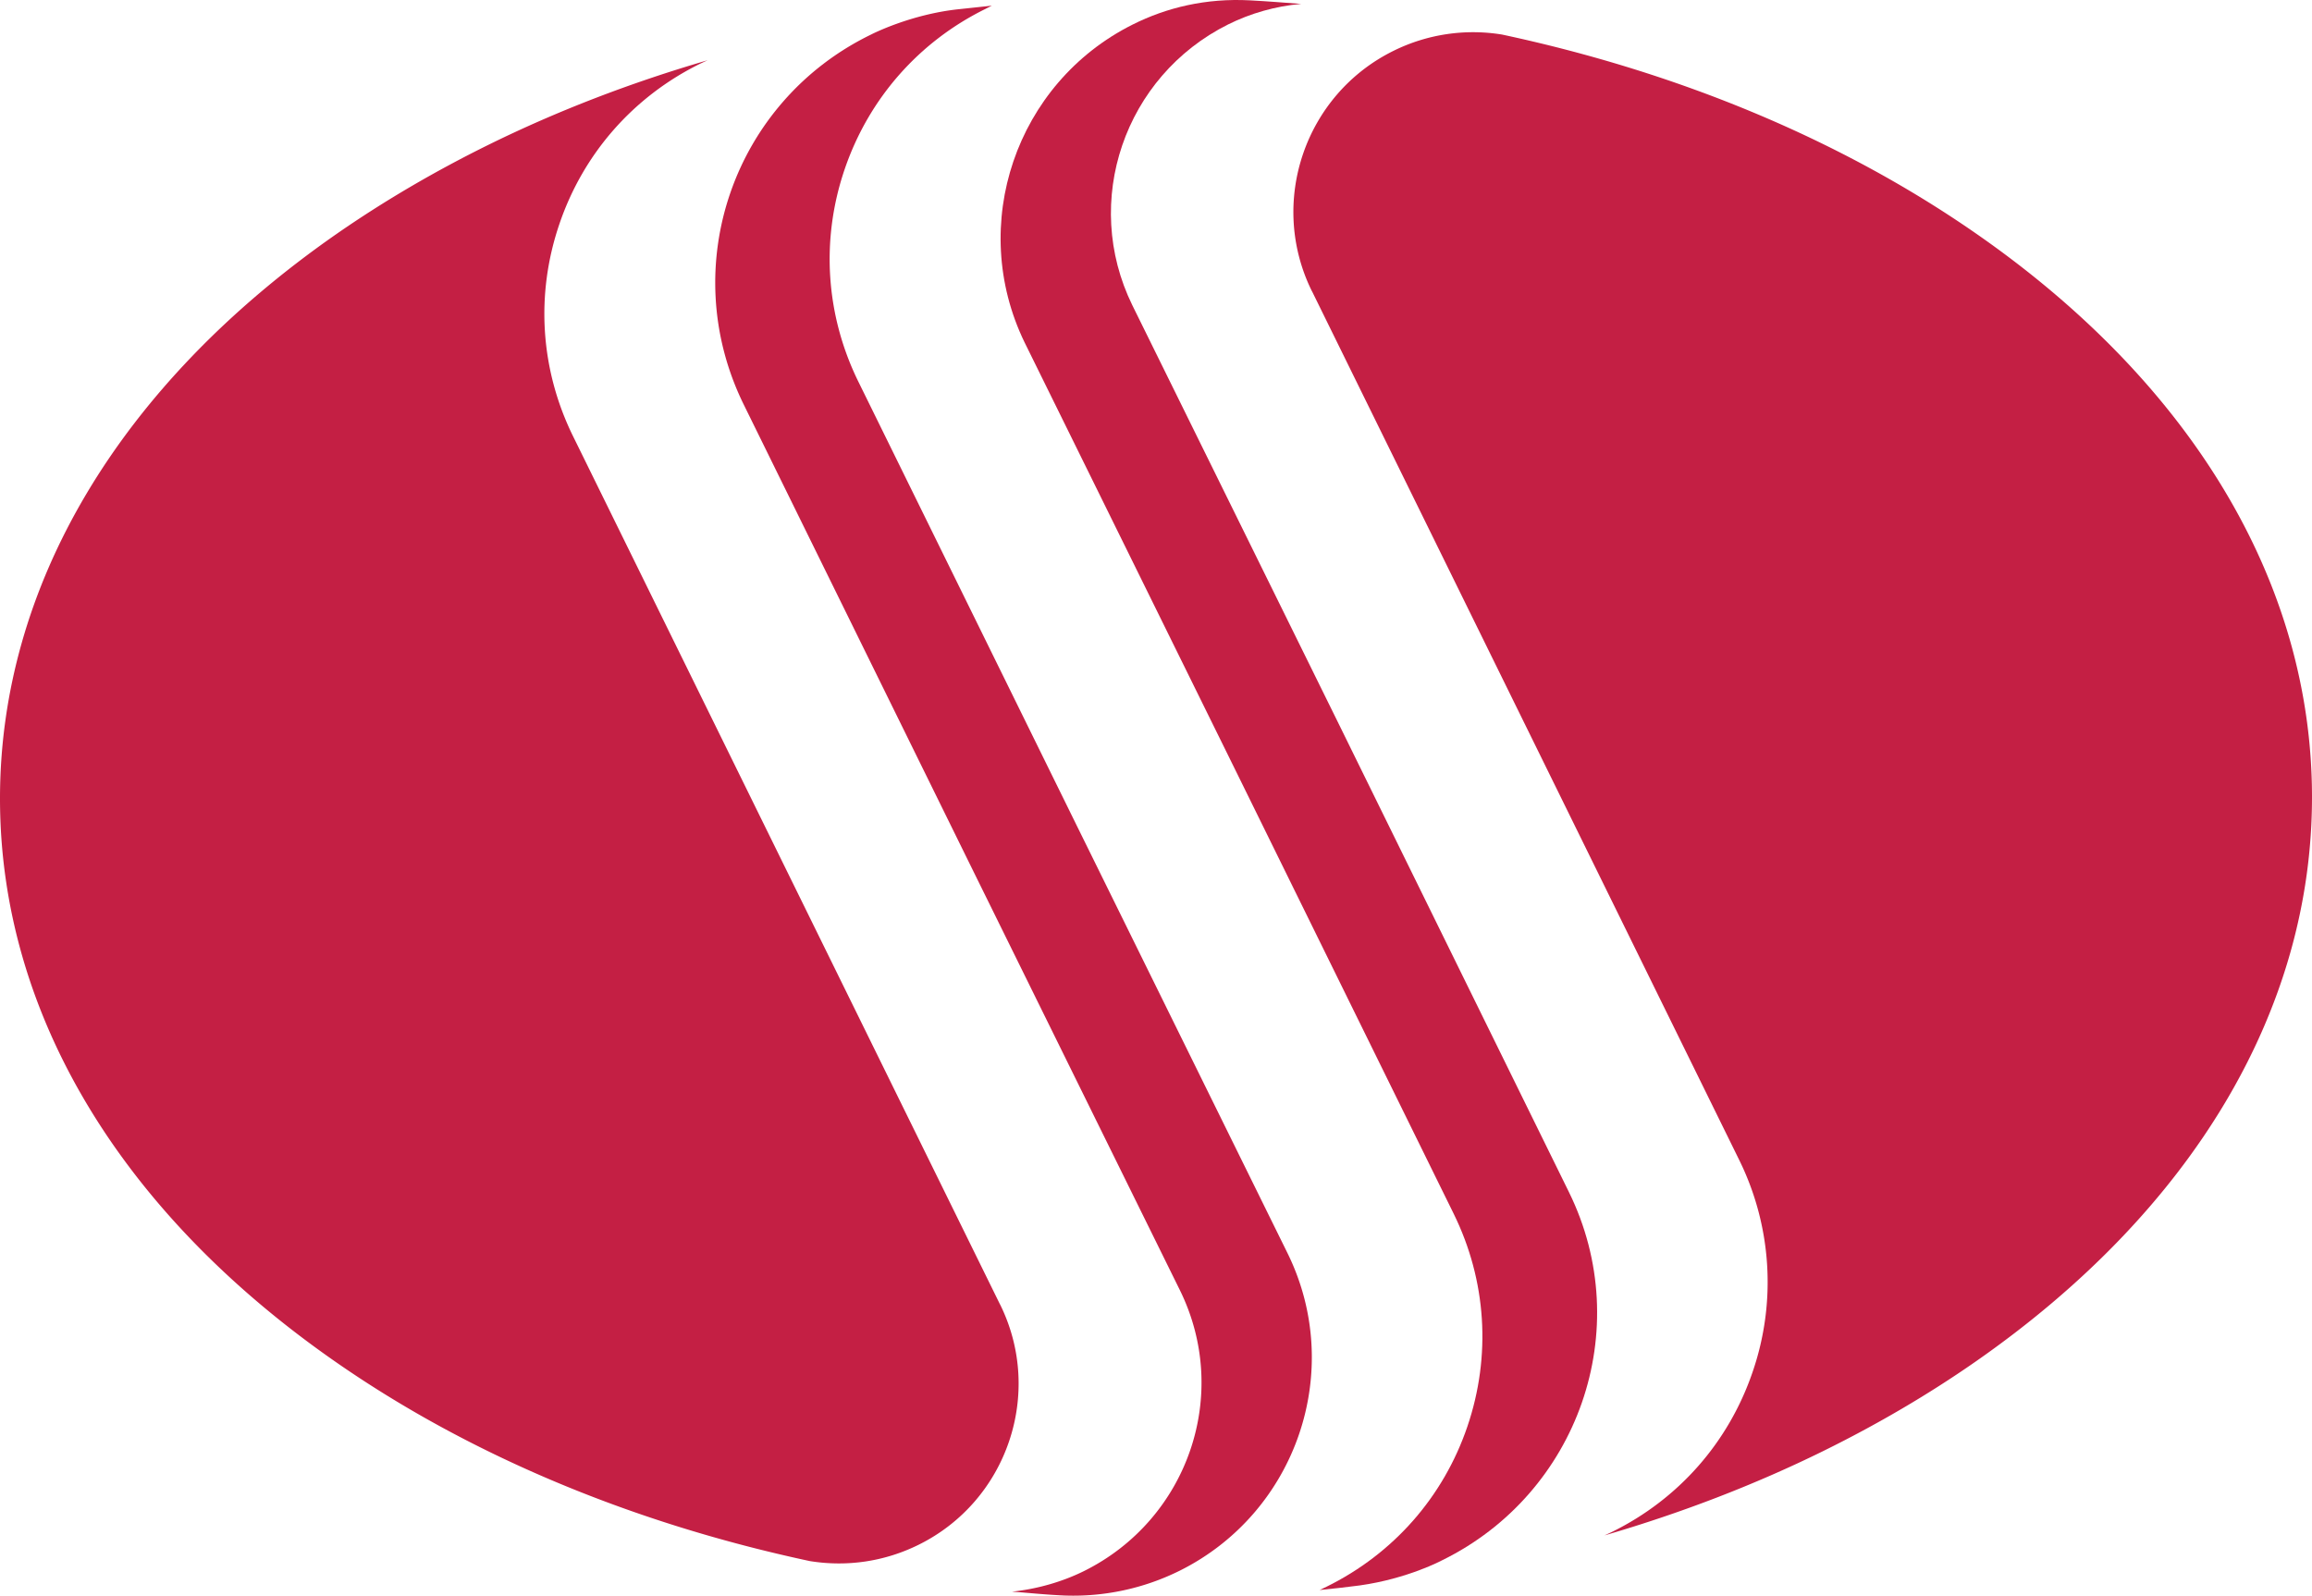
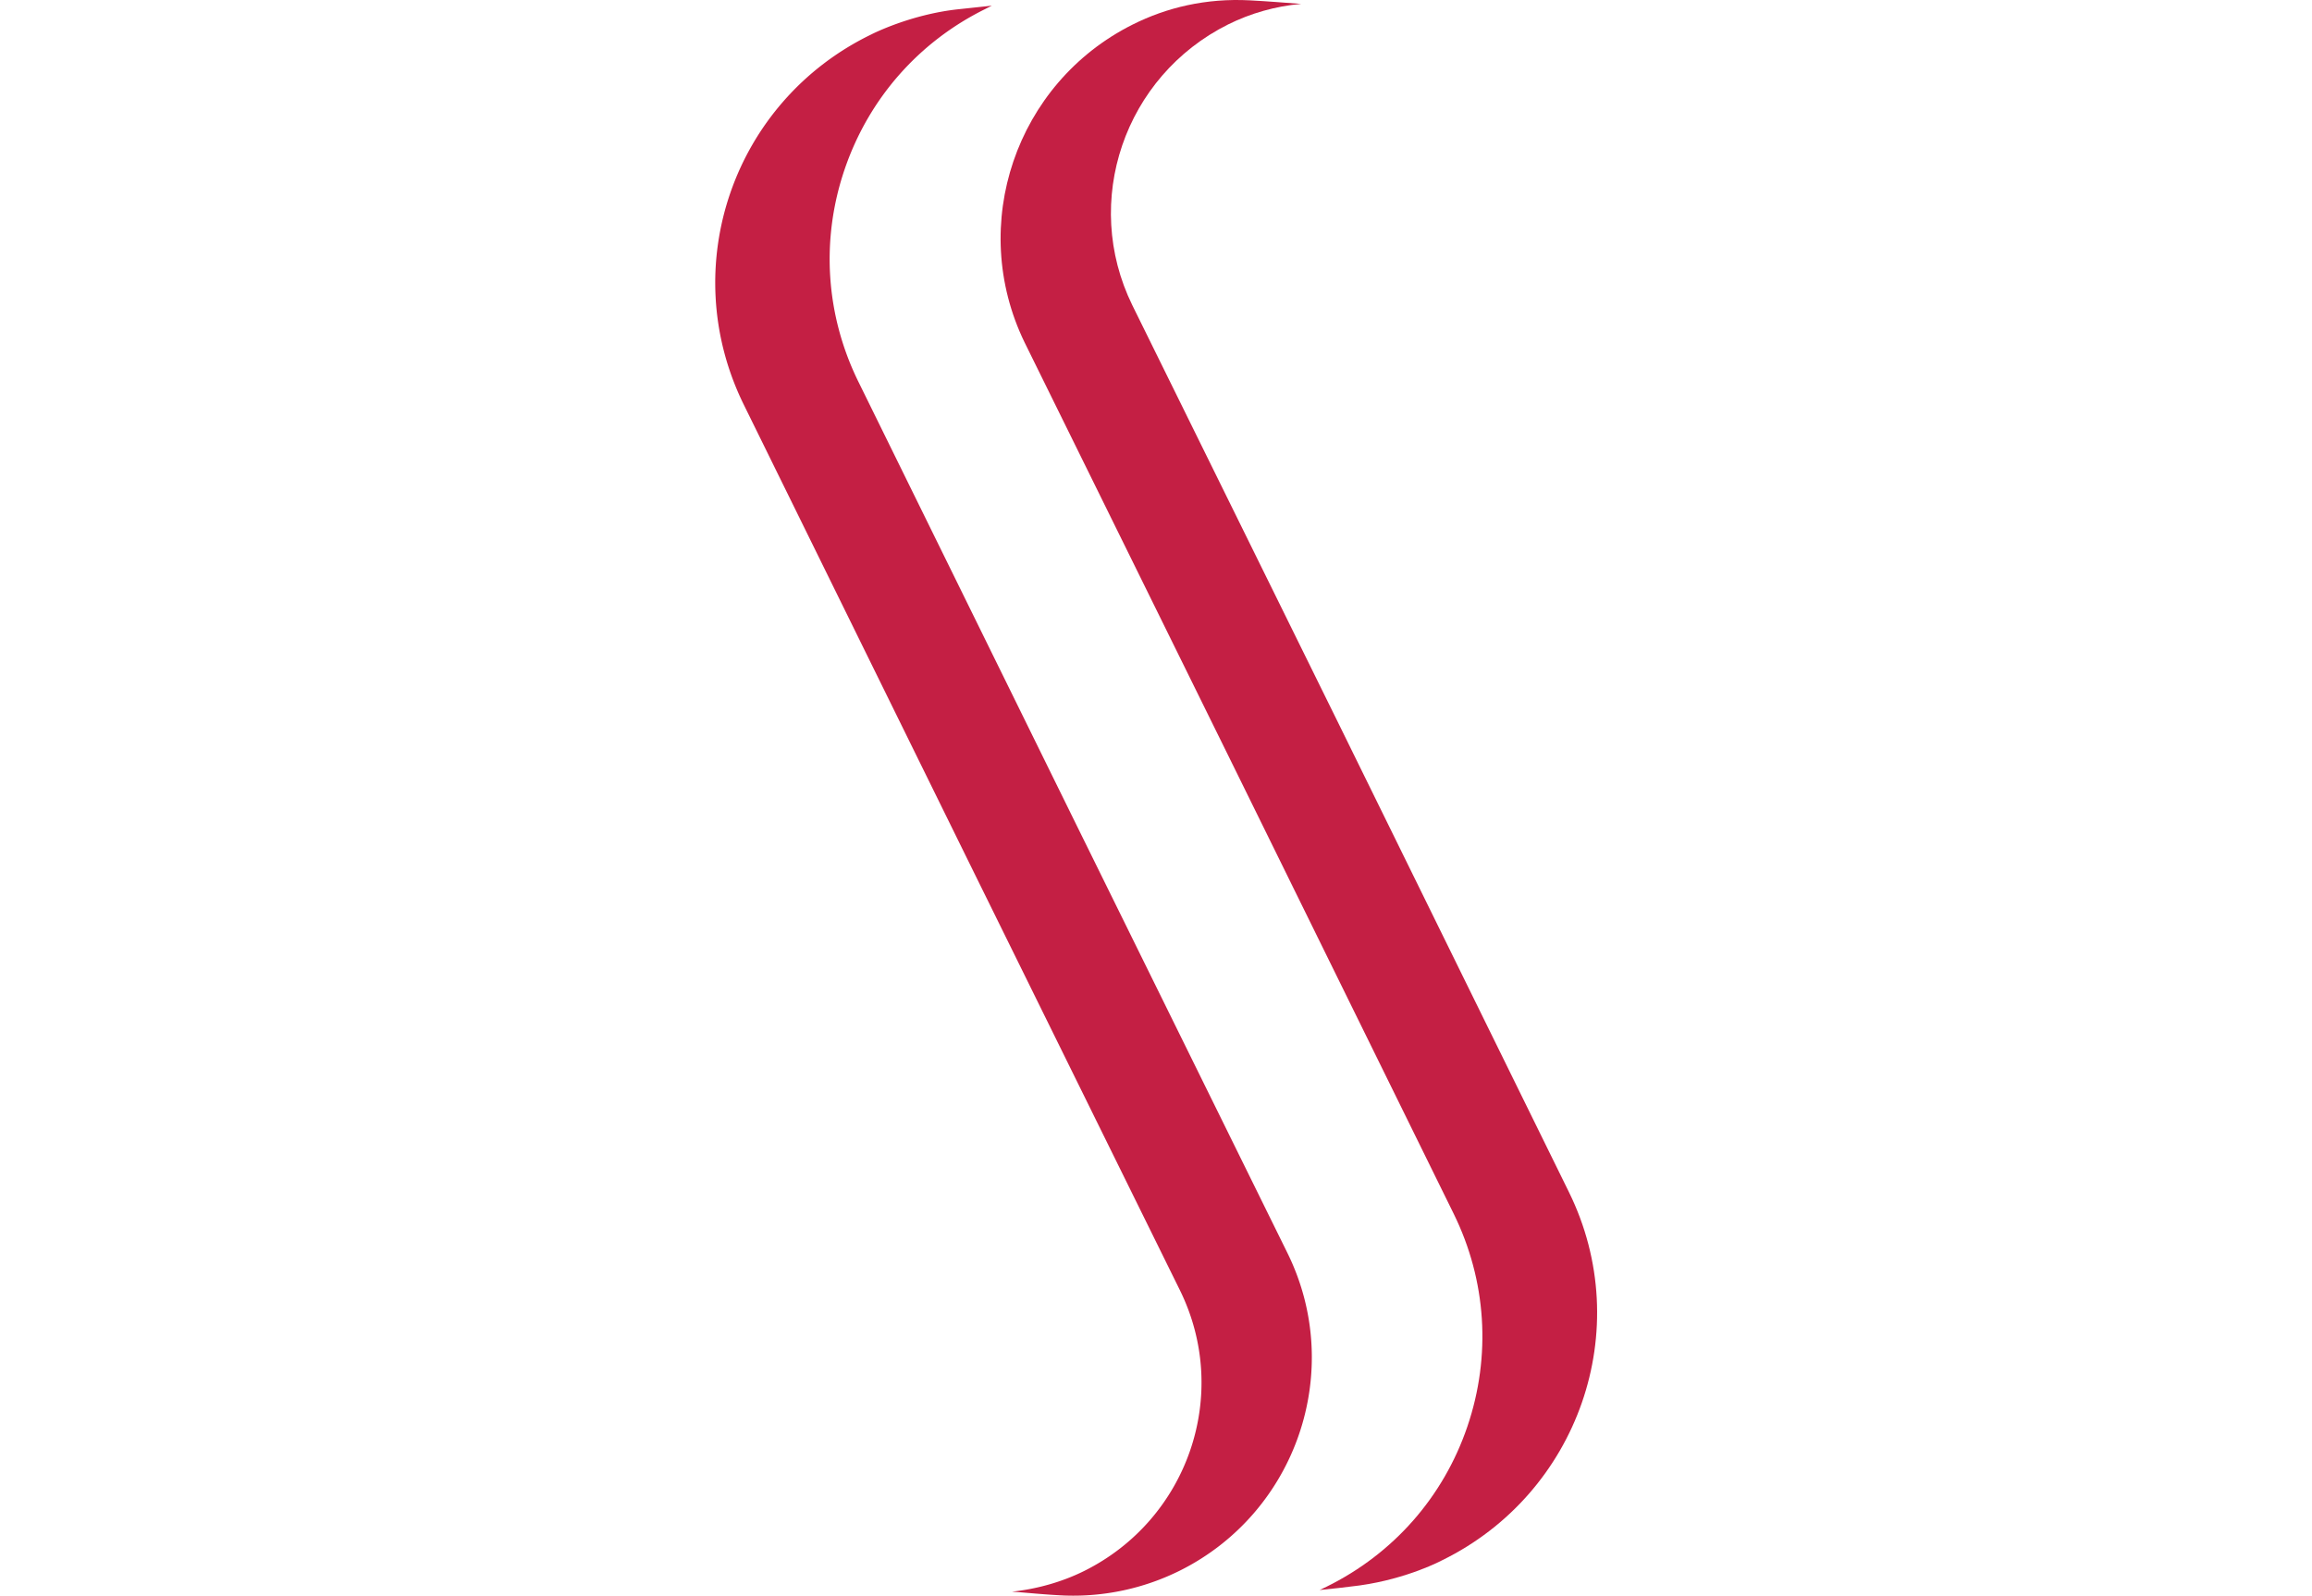
<svg xmlns="http://www.w3.org/2000/svg" width="184" height="127" fill="none">
  <g fill="#C41F44">
-     <path d="m104.411 23.174 33.976 69.099a21.992 21.992 0 0 1 1.096 16.922c-1.907 5.6-5.884 10.125-11.2 12.742-.193.092-.396.183-.589.274 6.118-1.785 11.951-4.027 17.41-6.716 4.281-2.11 8.339-4.484 12.113-7.112C174.525 96.331 184.041 80.332 184 63.339c-.04-16.993-9.617-32.952-26.986-44.923-10.663-7.356-23.486-12.672-37.466-15.664a14.273 14.273 0 0 0-8.634 1.288c-7.071 3.48-9.993 12.063-6.513 19.124M79.59 103.832 45.612 34.733c-2.618-5.316-3.003-11.322-1.086-16.922 1.908-5.6 5.885-10.125 11.2-12.742.193-.091.386-.183.59-.274-6.118 1.785-11.952 4.028-17.41 6.716-4.281 2.11-8.34 4.484-12.124 7.112C9.476 30.675-.04 46.674 0 63.667.04 80.661 9.618 96.61 26.986 108.59c10.663 7.356 23.486 12.672 37.466 15.665 2.953.476 5.936.04 8.634-1.289 7.071-3.48 9.993-12.062 6.513-19.124" />
    <path d="M78.934.451c-.152.081-.345.173-.497.254-5.316 2.617-9.293 7.142-11.21 12.752-1.918 5.61-1.522 11.627 1.096 16.943L85.68 65.685l16.79 34.067c4.586 9.334.721 20.626-8.573 25.262a19.026 19.026 0 0 1-9.242 1.978c-1.542-.071-2.597-.193-4.119-.304 1.948-.203 3.967-.761 5.742-1.644 8.249-4.098 11.718-14.041 7.62-22.36L77.614 69.652 59.151 32.123c-5.336-10.967-.76-24.074 10.186-29.38 0 0 3.135-1.623 7.05-2.019l2.568-.274h-.02Z" />
    <path d="M105.044 126.548c.142-.071.396-.193.528-.254 5.316-2.617 9.303-7.142 11.21-12.752 1.907-5.611 1.522-11.627-1.095-16.943L98.328 61.314l-16.79-34.067c-4.535-9.344-.7-20.636 8.603-25.292C92.85.595 95.984-.155 99.464.027c1.542.081 2.567.173 4.089.284-2.029.173-4.038.75-5.813 1.634-8.258 4.119-11.677 14.091-7.62 22.36l16.284 33.032 18.454 37.537c5.387 10.947.73 24.004-10.074 29.31 0 0-2.729 1.471-6.574 2.009 0 0-.964.121-1.573.193-.599.06-1.613.172-1.613.172" />
  </g>
</svg>